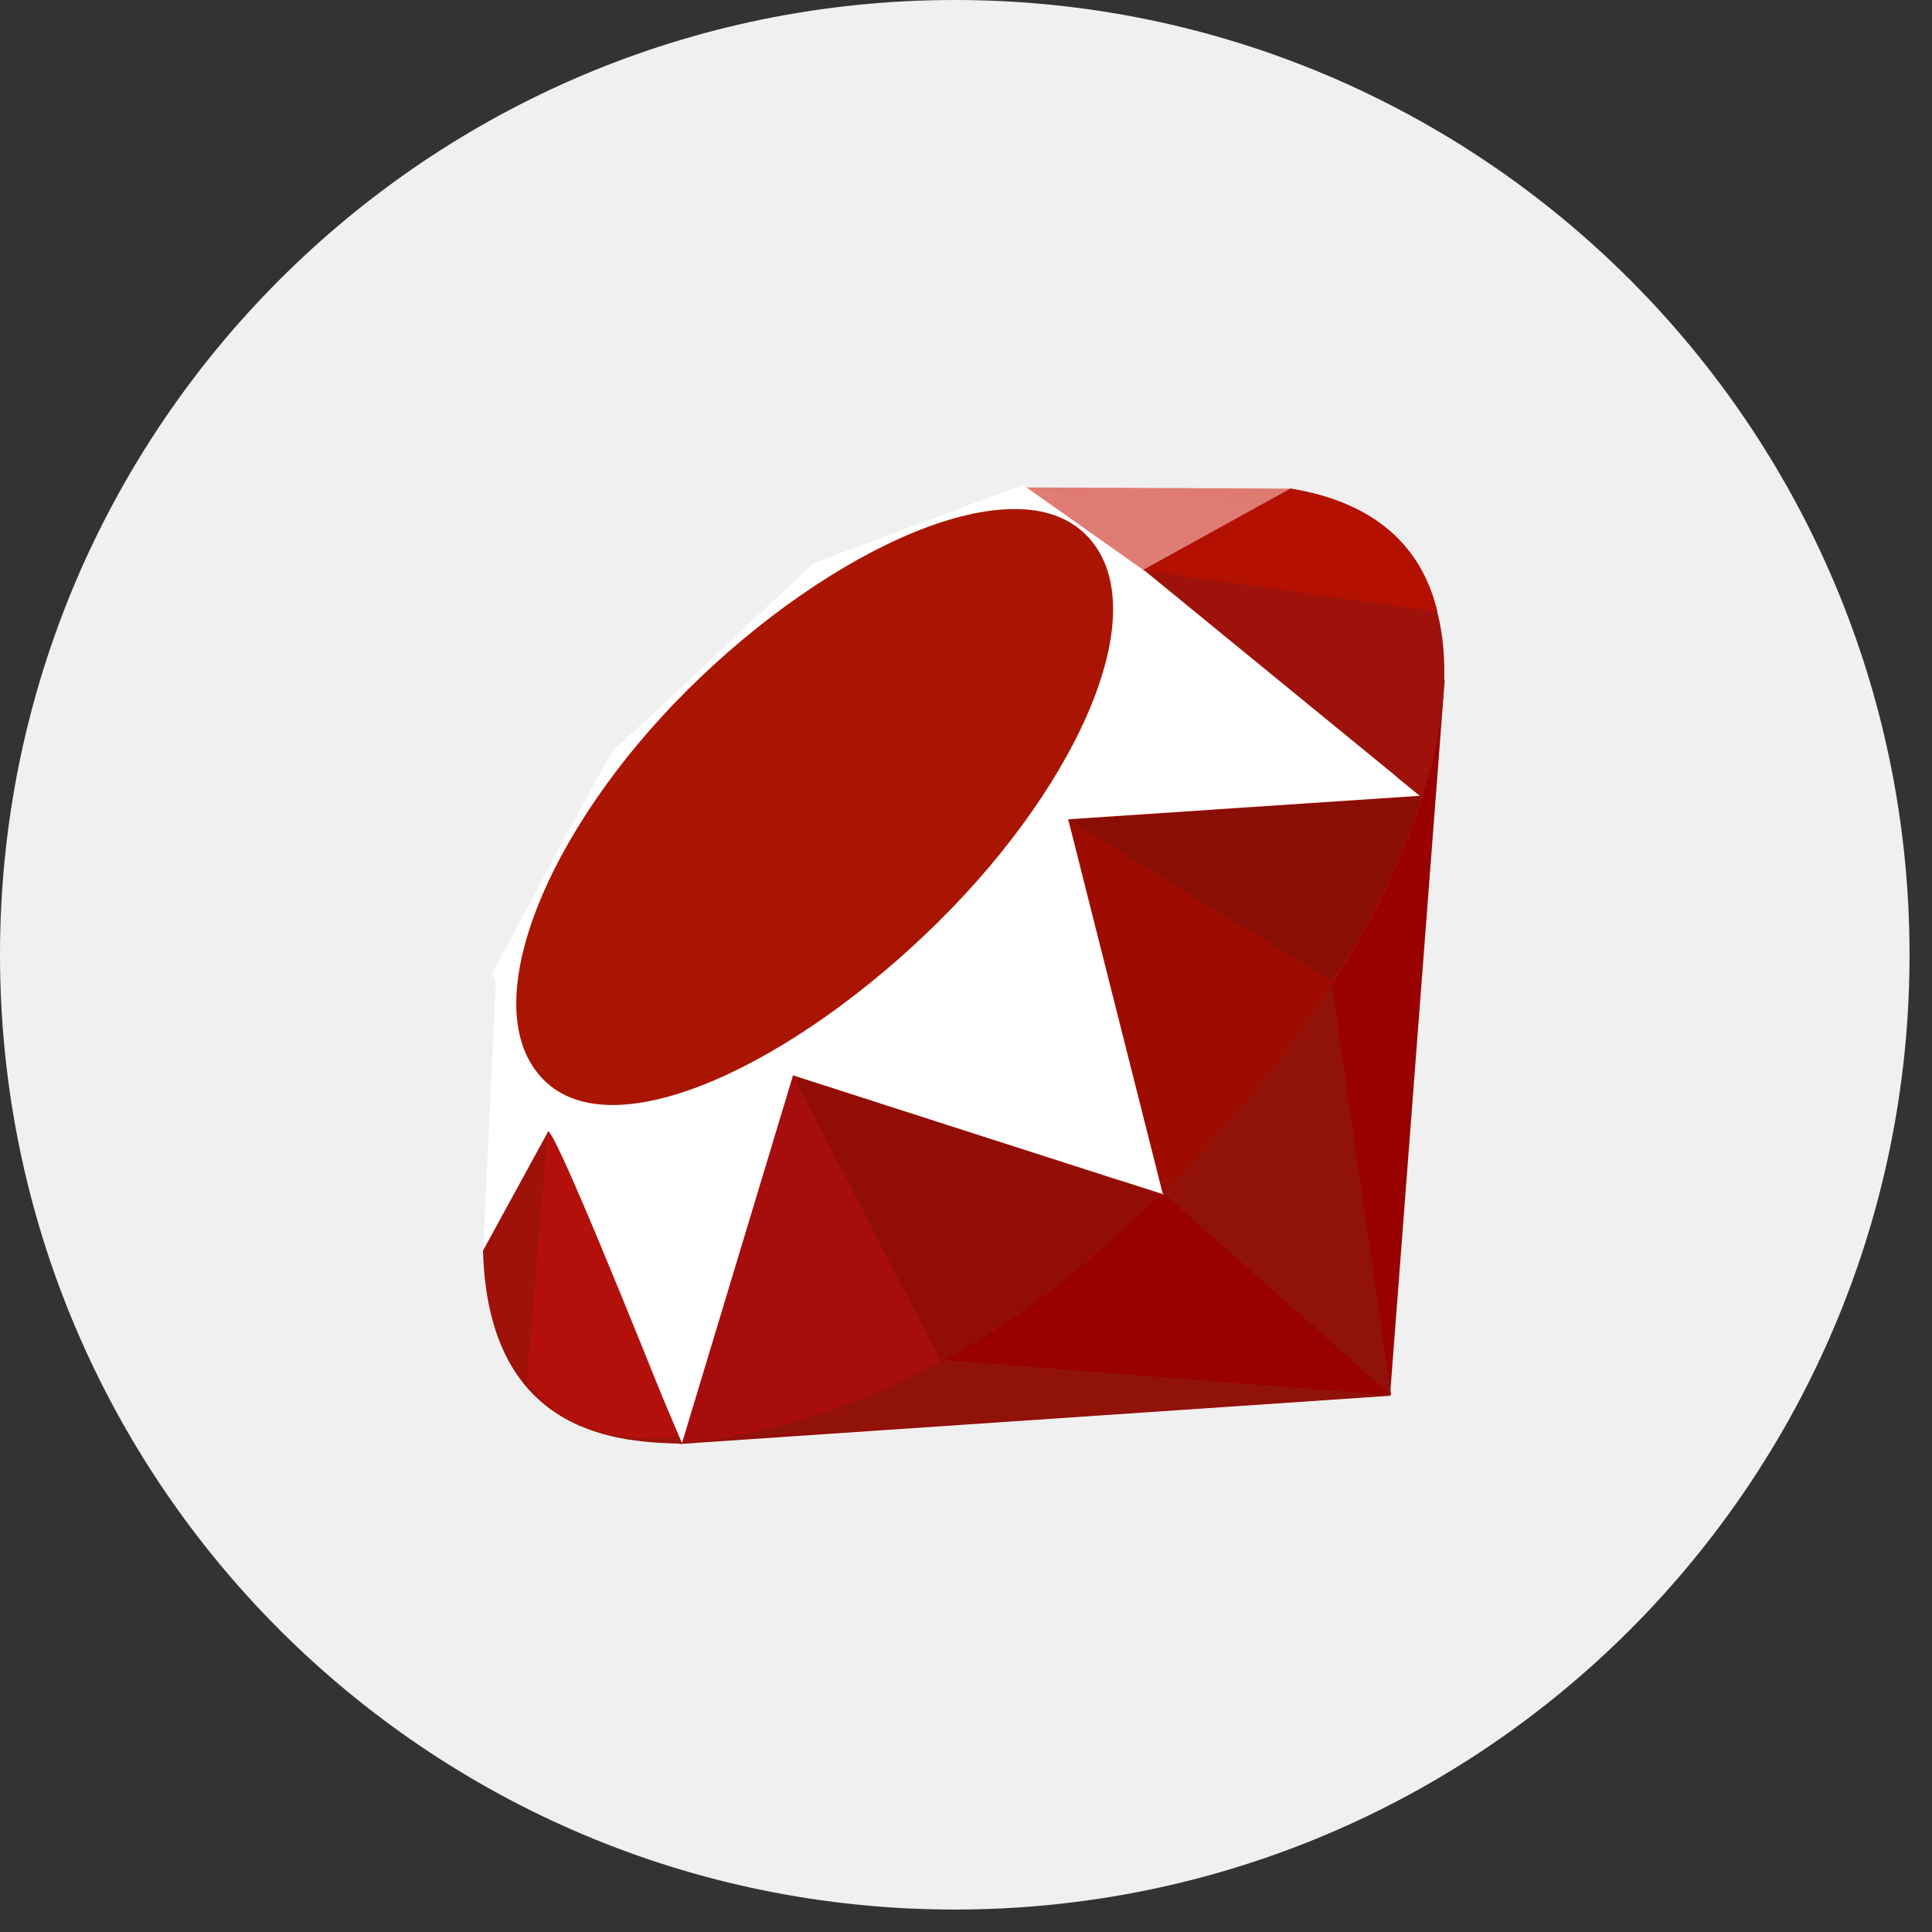
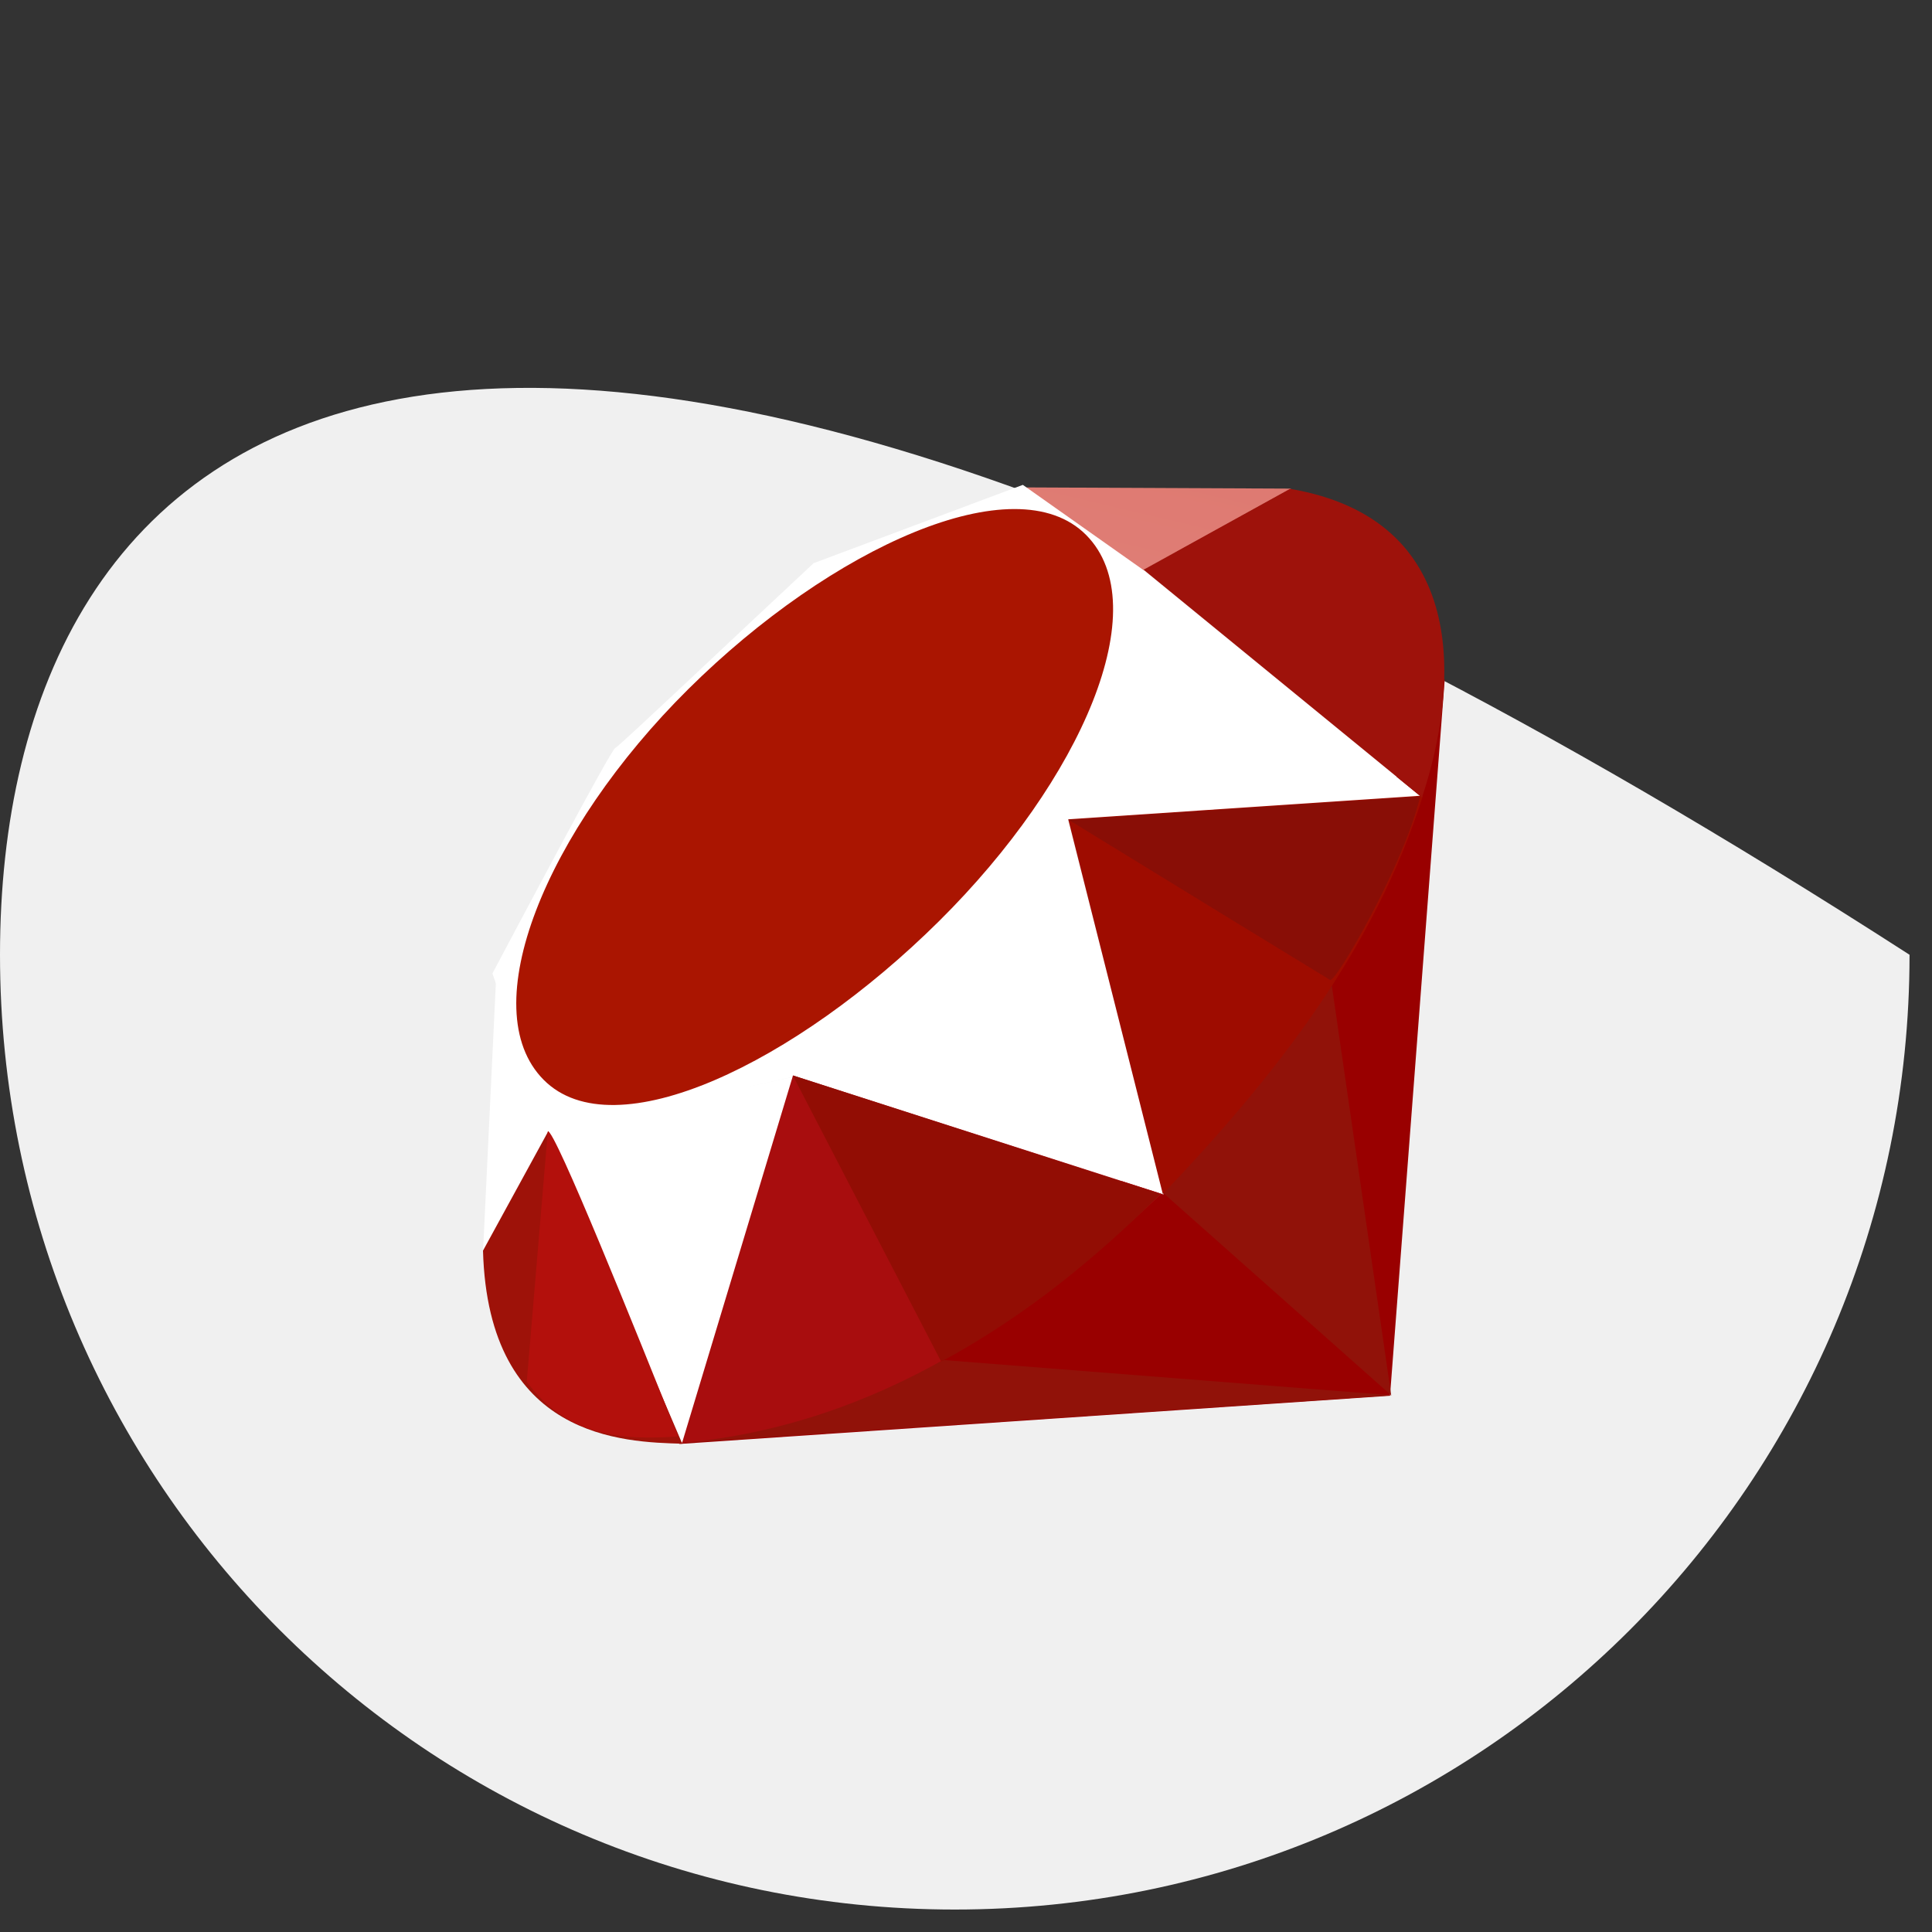
<svg xmlns="http://www.w3.org/2000/svg" width="64" height="64" viewBox="0 0 64 64" fill="none">
  <rect x="0" y="0" width="64" height="64" fill="#333333" stroke="none" />
  <g clip-path="url(#clip0_428_6052)">
-     <path d="M63.256 31.628C63.256 14.16 49.096 0 31.628 0C14.16 0 0 14.16 0 31.628C0 49.096 14.16 63.256 31.628 63.256C49.096 63.256 63.256 49.096 63.256 31.628Z" fill="#F0F0F0" />
+     <path d="M63.256 31.628C14.16 0 0 14.16 0 31.628C0 49.096 14.16 63.256 31.628 63.256C49.096 63.256 63.256 49.096 63.256 31.628Z" fill="#F0F0F0" />
    <g clip-path="url(#clip1_428_6052)">
      <path d="M40.683 37.033L22.493 47.834L46.046 46.236L47.86 22.487L40.683 37.033Z" fill="url(#paint0_linear_428_6052)" />
      <path d="M46.085 46.22L44.06 32.247L38.546 39.529L46.085 46.22Z" fill="url(#paint1_linear_428_6052)" />
      <path d="M46.112 46.22L31.281 45.055L22.572 47.804L46.112 46.22Z" fill="url(#paint2_linear_428_6052)" />
      <path d="M22.593 47.807L26.298 35.669L18.145 37.413L22.593 47.807Z" fill="url(#paint3_linear_428_6052)" />
      <path d="M38.545 39.569L35.136 26.216L25.38 35.361L38.545 39.569Z" fill="url(#paint4_linear_428_6052)" />
      <path d="M47.087 26.404L37.864 18.872L35.296 27.174L47.087 26.404Z" fill="url(#paint5_linear_428_6052)" />
      <path d="M42.774 16.186L37.35 19.184L33.928 16.146L42.774 16.186Z" fill="url(#paint6_linear_428_6052)" />
      <path d="M16 41.484L18.272 37.34L16.434 32.403L16 41.484Z" fill="url(#paint7_linear_428_6052)" />
      <path d="M16.312 32.247L18.161 37.493L26.197 35.69L35.37 27.164L37.959 18.941L33.883 16.062L26.952 18.656C24.769 20.687 20.532 24.706 20.379 24.781C20.228 24.858 17.581 29.861 16.312 32.247Z" fill="white" />
      <path d="M22.805 22.824C27.538 18.132 33.639 15.36 35.98 17.722C38.32 20.084 35.838 25.825 31.106 30.515C26.373 35.206 20.348 38.131 18.008 35.769C15.667 33.408 18.073 27.515 22.805 22.824Z" fill="url(#paint8_linear_428_6052)" />
      <path d="M22.593 47.802L26.269 35.626L38.477 39.548C34.063 43.687 29.154 47.186 22.593 47.802Z" fill="url(#paint9_linear_428_6052)" />
      <path d="M35.386 27.14L38.52 39.554C42.208 35.677 45.517 31.509 47.138 26.354L35.386 27.14Z" fill="url(#paint10_linear_428_6052)" />
      <path d="M47.106 26.417C48.36 22.631 48.65 17.201 42.735 16.193L37.882 18.873L47.106 26.417Z" fill="url(#paint11_linear_428_6052)" />
      <path d="M16 41.429C16.174 47.677 20.681 47.77 22.601 47.825L18.166 37.467L16 41.429Z" fill="#9E1209" />
      <path d="M35.404 27.16C38.237 28.901 43.948 32.398 44.063 32.463C44.243 32.564 46.525 28.615 47.043 26.383L35.404 27.16Z" fill="url(#paint12_radial_428_6052)" />
      <path d="M26.264 35.626L31.178 45.107C34.084 43.531 36.359 41.611 38.444 39.554L26.264 35.626Z" fill="url(#paint13_radial_428_6052)" />
      <path d="M18.147 37.48L17.45 45.771C18.764 47.566 20.572 47.722 22.468 47.582C21.096 44.168 18.356 37.342 18.147 37.48Z" fill="url(#paint14_linear_428_6052)" />
-       <path d="M37.853 18.894L47.616 20.264C47.095 18.056 45.495 16.632 42.767 16.186L37.853 18.894Z" fill="url(#paint15_linear_428_6052)" />
    </g>
  </g>
  <defs>
    <linearGradient id="paint0_linear_428_6052" x1="2172.34" y1="2846.19" x2="1501" y2="1659.09" gradientUnits="userSpaceOnUse">
      <stop stop-color="#FB7655" />
      <stop offset="0.41" stop-color="#E42B1E" />
      <stop offset="0.99" stop-color="#990000" />
      <stop offset="1" stop-color="#990000" />
    </linearGradient>
    <linearGradient id="paint1_linear_428_6052" x1="917.919" y1="883.023" x2="-25.827" y2="698.669" gradientUnits="userSpaceOnUse">
      <stop stop-color="#871101" />
      <stop offset="0.99" stop-color="#911209" />
      <stop offset="1" stop-color="#911209" />
    </linearGradient>
    <linearGradient id="paint2_linear_428_6052" x1="1806.3" y1="647.832" x2="1794.14" y2="49.224" gradientUnits="userSpaceOnUse">
      <stop stop-color="#871101" />
      <stop offset="0.99" stop-color="#911209" />
      <stop offset="1" stop-color="#911209" />
    </linearGradient>
    <linearGradient id="paint3_linear_428_6052" x1="425.885" y1="123.478" x2="706.487" y2="946.274" gradientUnits="userSpaceOnUse">
      <stop stop-color="white" />
      <stop offset="0.23" stop-color="#E57252" />
      <stop offset="0.46" stop-color="#DE3B20" />
      <stop offset="0.99" stop-color="#A60003" />
      <stop offset="1" stop-color="#A60003" />
    </linearGradient>
    <linearGradient id="paint4_linear_428_6052" x1="633.264" y1="244.512" x2="684.16" y2="1135.07" gradientUnits="userSpaceOnUse">
      <stop stop-color="white" />
      <stop offset="0.23" stop-color="#E4714E" />
      <stop offset="0.56" stop-color="#BE1A0D" />
      <stop offset="0.99" stop-color="#A80D00" />
      <stop offset="1" stop-color="#A80D00" />
    </linearGradient>
    <linearGradient id="paint5_linear_428_6052" x1="471.124" y1="148.335" x2="545.545" y2="795.13" gradientUnits="userSpaceOnUse">
      <stop stop-color="white" />
      <stop offset="0.18" stop-color="#E46342" />
      <stop offset="0.4" stop-color="#C82410" />
      <stop offset="0.99" stop-color="#A80D00" />
      <stop offset="1" stop-color="#A80D00" />
    </linearGradient>
    <linearGradient id="paint6_linear_428_6052" x1="154.307" y1="193.376" x2="259.235" y2="-251.542" gradientUnits="userSpaceOnUse">
      <stop stop-color="white" />
      <stop offset="0.54" stop-color="#C81F11" />
      <stop offset="0.99" stop-color="#BF0905" />
      <stop offset="1" stop-color="#BF0905" />
    </linearGradient>
    <linearGradient id="paint7_linear_428_6052" x1="78.767" y1="224.318" x2="353.173" y2="396.332" gradientUnits="userSpaceOnUse">
      <stop stop-color="white" />
      <stop offset="0.31" stop-color="#DE4024" />
      <stop offset="0.99" stop-color="#BF190B" />
      <stop offset="1" stop-color="#BF190B" />
    </linearGradient>
    <linearGradient id="paint8_linear_428_6052" x1="-391.494" y1="2430.97" x2="2074.37" y2="-111.854" gradientUnits="userSpaceOnUse">
      <stop stop-color="#BD0012" />
      <stop offset="0.07" stop-color="white" />
      <stop offset="0.17" stop-color="white" />
      <stop offset="0.27" stop-color="#C82F1C" />
      <stop offset="0.33" stop-color="#820C01" />
      <stop offset="0.46" stop-color="#A31601" />
      <stop offset="0.72" stop-color="#B31301" />
      <stop offset="0.99" stop-color="#E82609" />
      <stop offset="1" stop-color="#E82609" />
    </linearGradient>
    <linearGradient id="paint9_linear_428_6052" x1="956.458" y1="829.567" x2="258.629" y2="536.46" gradientUnits="userSpaceOnUse">
      <stop stop-color="#8C0C01" />
      <stop offset="0.54" stop-color="#990C00" />
      <stop offset="0.99" stop-color="#A80D0E" />
      <stop offset="1" stop-color="#A80D0E" />
    </linearGradient>
    <linearGradient id="paint10_linear_428_6052" x1="967.501" y1="854.73" x2="248.69" y2="344.156" gradientUnits="userSpaceOnUse">
      <stop stop-color="#7E110B" />
      <stop offset="0.99" stop-color="#9E0C00" />
      <stop offset="1" stop-color="#9E0C00" />
    </linearGradient>
    <linearGradient id="paint11_linear_428_6052" x1="963.221" y1="774.014" x2="625.193" y2="430.865" gradientUnits="userSpaceOnUse">
      <stop stop-color="#79130D" />
      <stop offset="0.99" stop-color="#9E120B" />
      <stop offset="1" stop-color="#9E120B" />
    </linearGradient>
    <radialGradient id="paint12_radial_428_6052" cx="0" cy="0" r="1" gradientUnits="userSpaceOnUse" gradientTransform="translate(407.866 270.937) scale(809.771 423.137)">
      <stop stop-color="#A80D00" />
      <stop offset="0.99" stop-color="#7E0E08" />
      <stop offset="1" stop-color="#7E0E08" />
    </radialGradient>
    <radialGradient id="paint13_radial_428_6052" cx="0" cy="0" r="1" gradientUnits="userSpaceOnUse" gradientTransform="translate(191.286 423.019) scale(1076.48 837.99)">
      <stop stop-color="#A30C00" />
      <stop offset="0.99" stop-color="#800E08" />
      <stop offset="1" stop-color="#800E08" />
    </radialGradient>
    <linearGradient id="paint14_linear_428_6052" x1="301.268" y1="1069.18" x2="-304.793" y2="566.094" gradientUnits="userSpaceOnUse">
      <stop stop-color="#8B2114" />
      <stop offset="0.43" stop-color="#9E100A" />
      <stop offset="0.99" stop-color="#B3100C" />
      <stop offset="1" stop-color="#B3100C" />
    </linearGradient>
    <linearGradient id="paint15_linear_428_6052" x1="339.218" y1="161.359" x2="511.245" y2="596.536" gradientUnits="userSpaceOnUse">
      <stop stop-color="#B31000" />
      <stop offset="0.44" stop-color="#910F08" />
      <stop offset="0.99" stop-color="#791C12" />
      <stop offset="1" stop-color="#791C12" />
    </linearGradient>
    <clipPath id="clip0_428_6052">
      <rect width="64" height="64" fill="white" />
    </clipPath>
    <clipPath id="clip1_428_6052">
      <rect width="32" height="32" fill="white" transform="translate(16 16)" />
    </clipPath>
  </defs>
</svg>